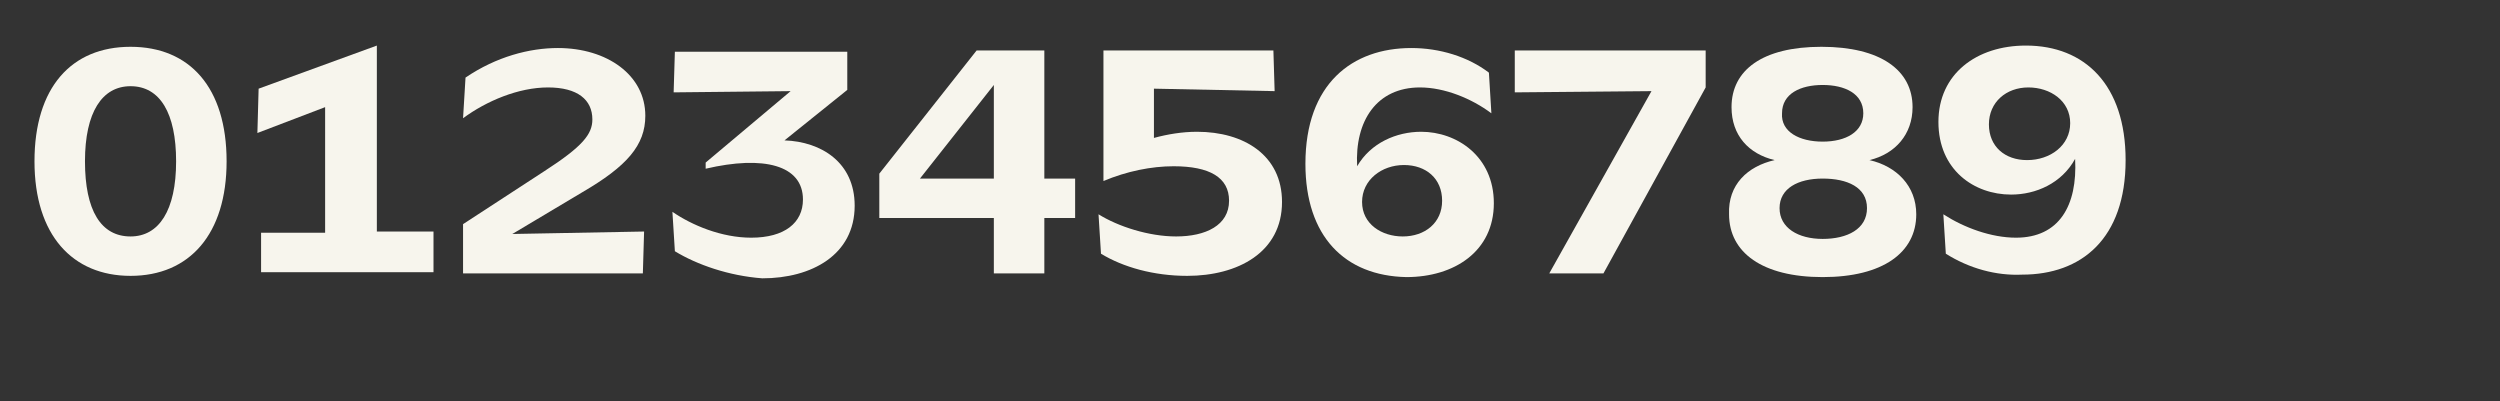
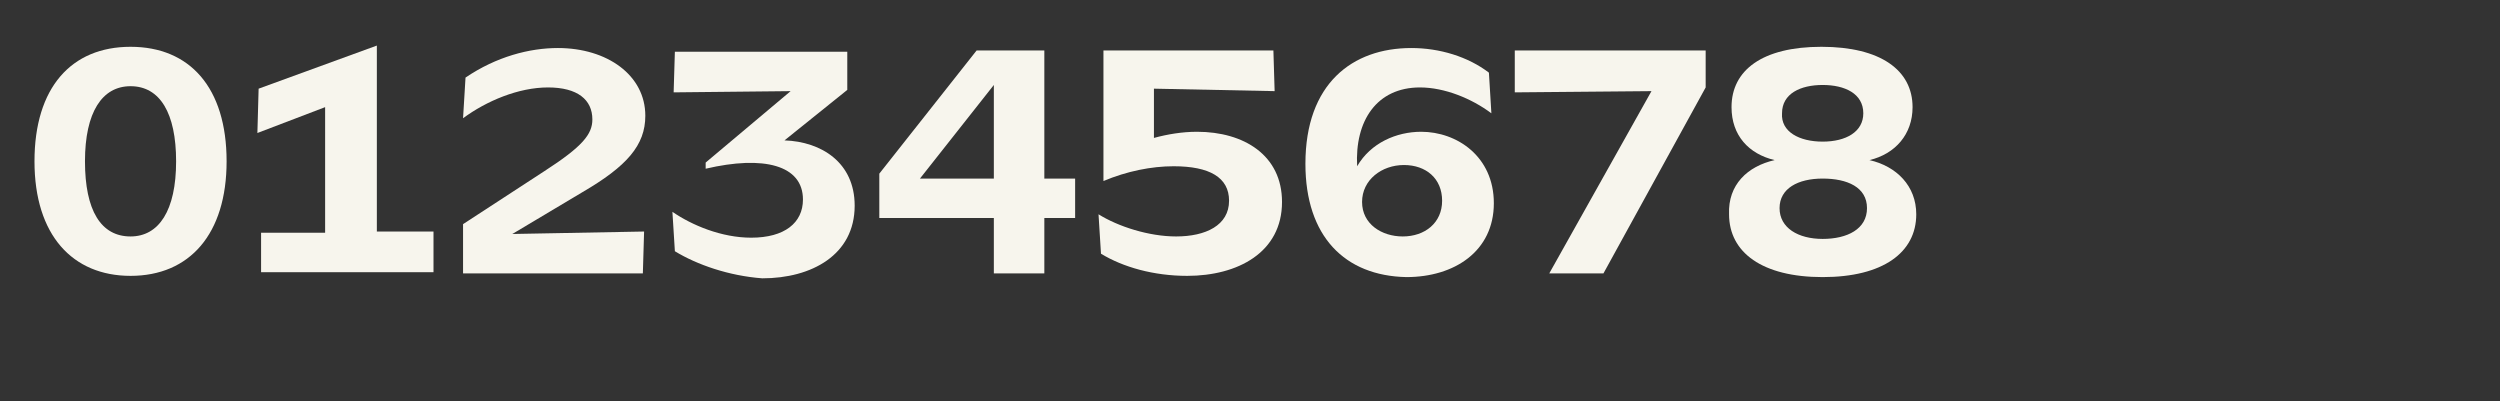
<svg xmlns="http://www.w3.org/2000/svg" version="1.1" id="Calque_1" x="0px" y="0px" viewBox="0 0 203 32.6" style="enable-background:new 0 0 203 32.6;" xml:space="preserve">
  <rect x="0" y="0" width="203" height="32.6" fill="#333333" stroke="none" />
  <style type="text/css">
	.st0{fill:#F7F5ED;}
</style>
  <g>
    <path class="st0" d="M2.8,13.1c0-6,3-9.3,7.8-9.3c4.8,0,7.8,3.3,7.8,9.3c0,5.9-3,9.3-7.8,9.3C5.9,22.4,2.8,19.1,2.8,13.1z    M14.3,13.1c0-3.9-1.3-6.1-3.7-6.1c-2.3,0-3.7,2.1-3.7,6.1s1.3,6.1,3.7,6.1C12.9,19.2,14.3,17.1,14.3,13.1z" />
    <path class="st0" d="M21.1,18.9h5.3V8.7l-5.5,2.1L21,7.2l9.6-3.5v15.1h4.6v3.3h-14V18.9z" />
    <path class="st0" d="M37.6,18.2l6.6-4.3c3.1-2,3.9-3,3.9-4.2c0-1.6-1.2-2.6-3.6-2.6c-2.4,0-5,1.1-6.9,2.5l0.2-3.3   c2.5-1.7,5.2-2.4,7.5-2.4c4,0,7.1,2.2,7.1,5.5c0,2.4-1.5,4.1-5.1,6.2L41.6,19l10.7-0.2l-0.1,3.4H37.6V18.2z" />
    <path class="st0" d="M54.8,20.4l-0.2-3.2c1.6,1.1,4,2.1,6.4,2.1c2.7,0,4.2-1.2,4.2-3.1c0-2.8-3.2-3.6-7.9-2.5l0-0.5l6.9-5.8   l-9.5,0.1l0.1-3.3h14v3.1l-5.1,4.1c3,0.1,5.7,1.8,5.7,5.3c0,4-3.5,5.9-7.5,5.9C59.2,22.4,56.6,21.5,54.8,20.4z" />
    <path class="st0" d="M80.7,17.7h-9.3v-3.6l7.9-10h5.5v10.4h2.5v3.2h-2.5v4.5h-4.1V17.7z M80.7,14.5V6.9l-6,7.6H80.7z" />
    <path class="st0" d="M89.4,20.6l-0.2-3.2c1.6,1,4.1,1.8,6.3,1.8c2.4,0,4.3-0.9,4.3-2.9c0-1.9-1.6-2.8-4.5-2.8   c-1.8,0-3.8,0.4-5.7,1.2V4.1h13.8l0.1,3.3l-9.8-0.2v4c1.1-0.3,2.3-0.5,3.5-0.5c3.8,0,6.9,1.9,6.9,5.7c0,4.1-3.6,6-7.7,6   C93.7,22.4,91.2,21.7,89.4,20.6z" />
    <path class="st0" d="M106,13.3c0-6.5,3.8-9.4,8.6-9.4c2.3,0,4.6,0.7,6.3,2l0.2,3.3c-1.6-1.2-3.8-2.1-5.8-2.1   c-3.5,0-5.3,2.7-5.1,6.4c1.1-1.9,3.2-2.8,5.2-2.8c2.9,0,5.9,2,5.9,5.8c0,3.9-3.2,6-7.1,6C109.2,22.4,106,19.2,106,13.3z    M117.1,16.3c0-1.8-1.3-2.9-3.1-2.9c-1.8,0-3.4,1.2-3.4,3c0,1.8,1.6,2.8,3.3,2.8C115.7,19.2,117.1,18.1,117.1,16.3z" />
    <path class="st0" d="M138.5,4.1v3l-8.3,15.1h-4.4l8.3-14.8L123,7.5V4.1H138.5z" />
    <path class="st0" d="M144.1,13c-2.1-0.5-3.5-2-3.5-4.3c0-3,2.5-4.9,7.3-4.9c4.8,0,7.4,1.9,7.4,4.9c0,2.2-1.4,3.8-3.5,4.3   c2.2,0.5,3.8,2.1,3.8,4.4c0,3.1-2.7,5.1-7.6,5.1c-4.9,0-7.6-2-7.6-5.1C140.3,15,141.9,13.5,144.1,13z M148,19.4   c2,0,3.6-0.8,3.6-2.5s-1.6-2.4-3.6-2.4c-2,0-3.5,0.8-3.5,2.4S146,19.4,148,19.4z M148,11.5c1.9,0,3.3-0.8,3.3-2.3   c0-1.6-1.5-2.3-3.3-2.3s-3.3,0.7-3.3,2.3C144.6,10.7,146.1,11.5,148,11.5z" />
-     <path class="st0" d="M158,20.6l-0.2-3.2c1.7,1.1,3.9,1.9,5.9,1.9c3.5,0,5-2.6,4.8-6.4c-1.1,2-3.2,2.9-5.2,2.9c-3,0-5.9-2-5.9-5.9   c0-3.9,3.1-6.2,7.1-6.2c4.8,0,8.1,3.2,8.1,9.3c0,6.4-3.6,9.3-8.4,9.3C162.1,22.4,159.9,21.8,158,20.6z M168.1,10   c0-1.8-1.6-2.9-3.4-2.9c-1.8,0-3.2,1.2-3.2,3s1.3,2.9,3.1,2.9C166.5,13,168.1,11.8,168.1,10z" />
  </g>
</svg>